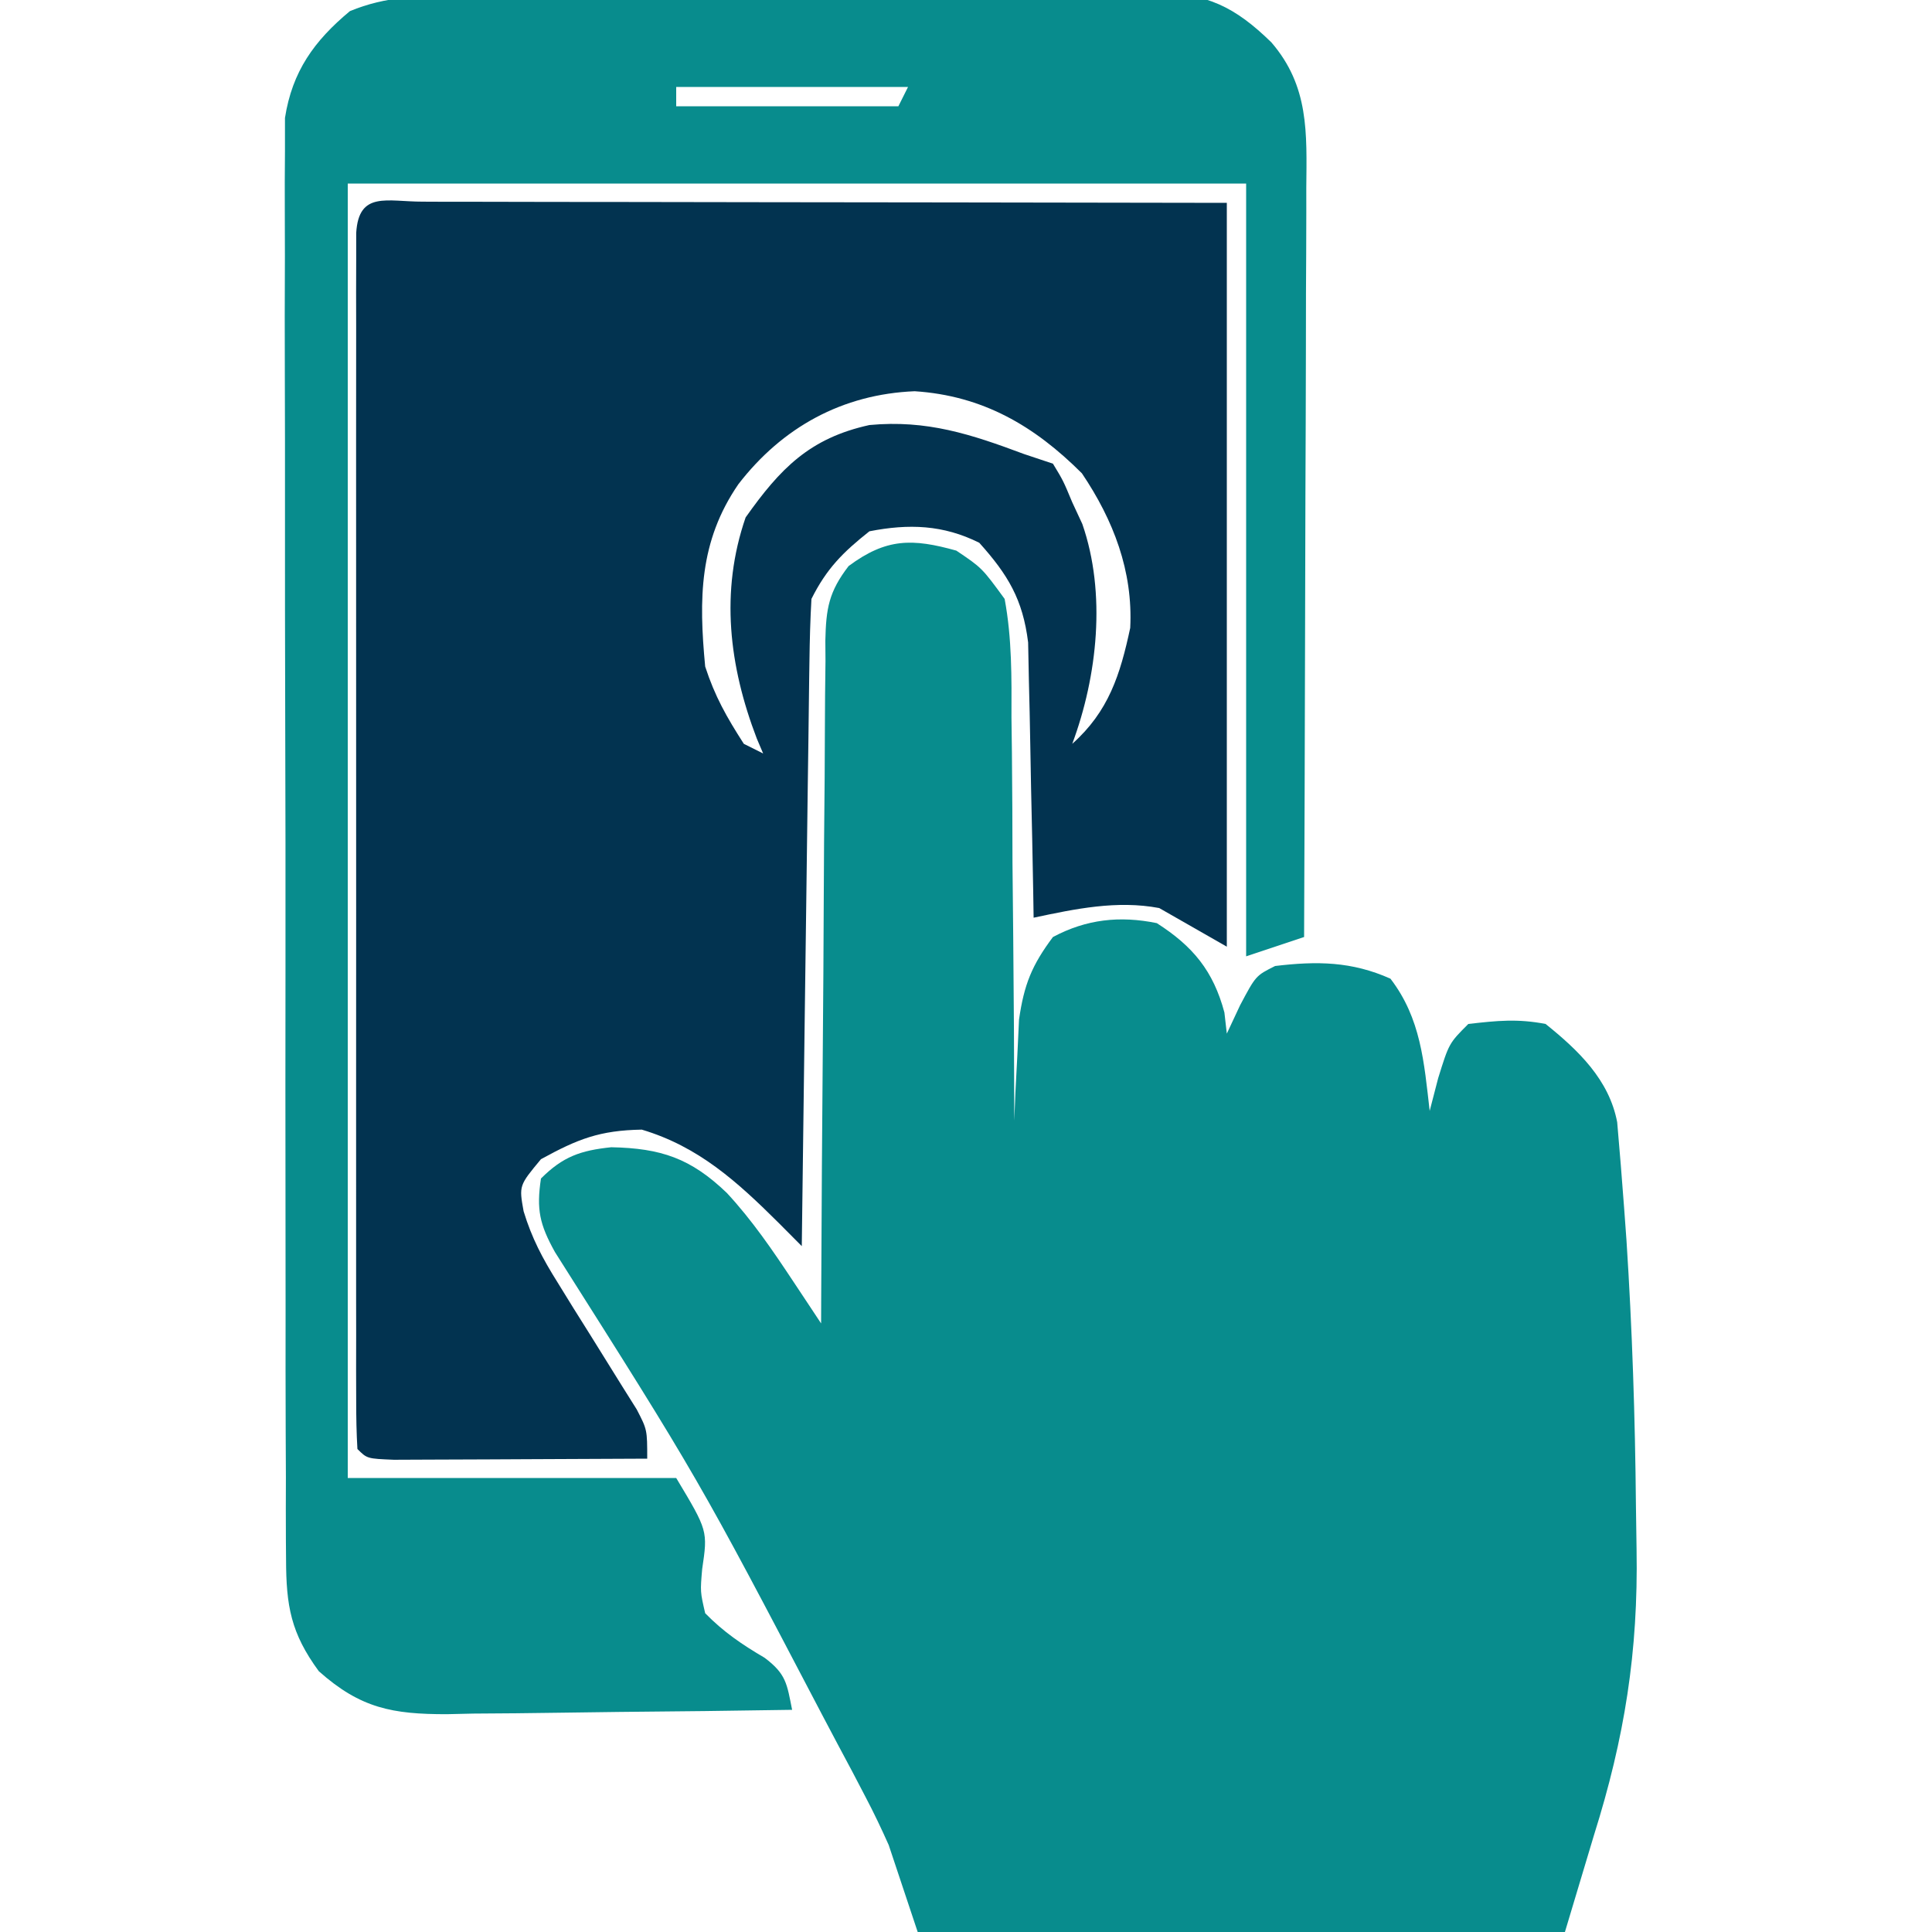
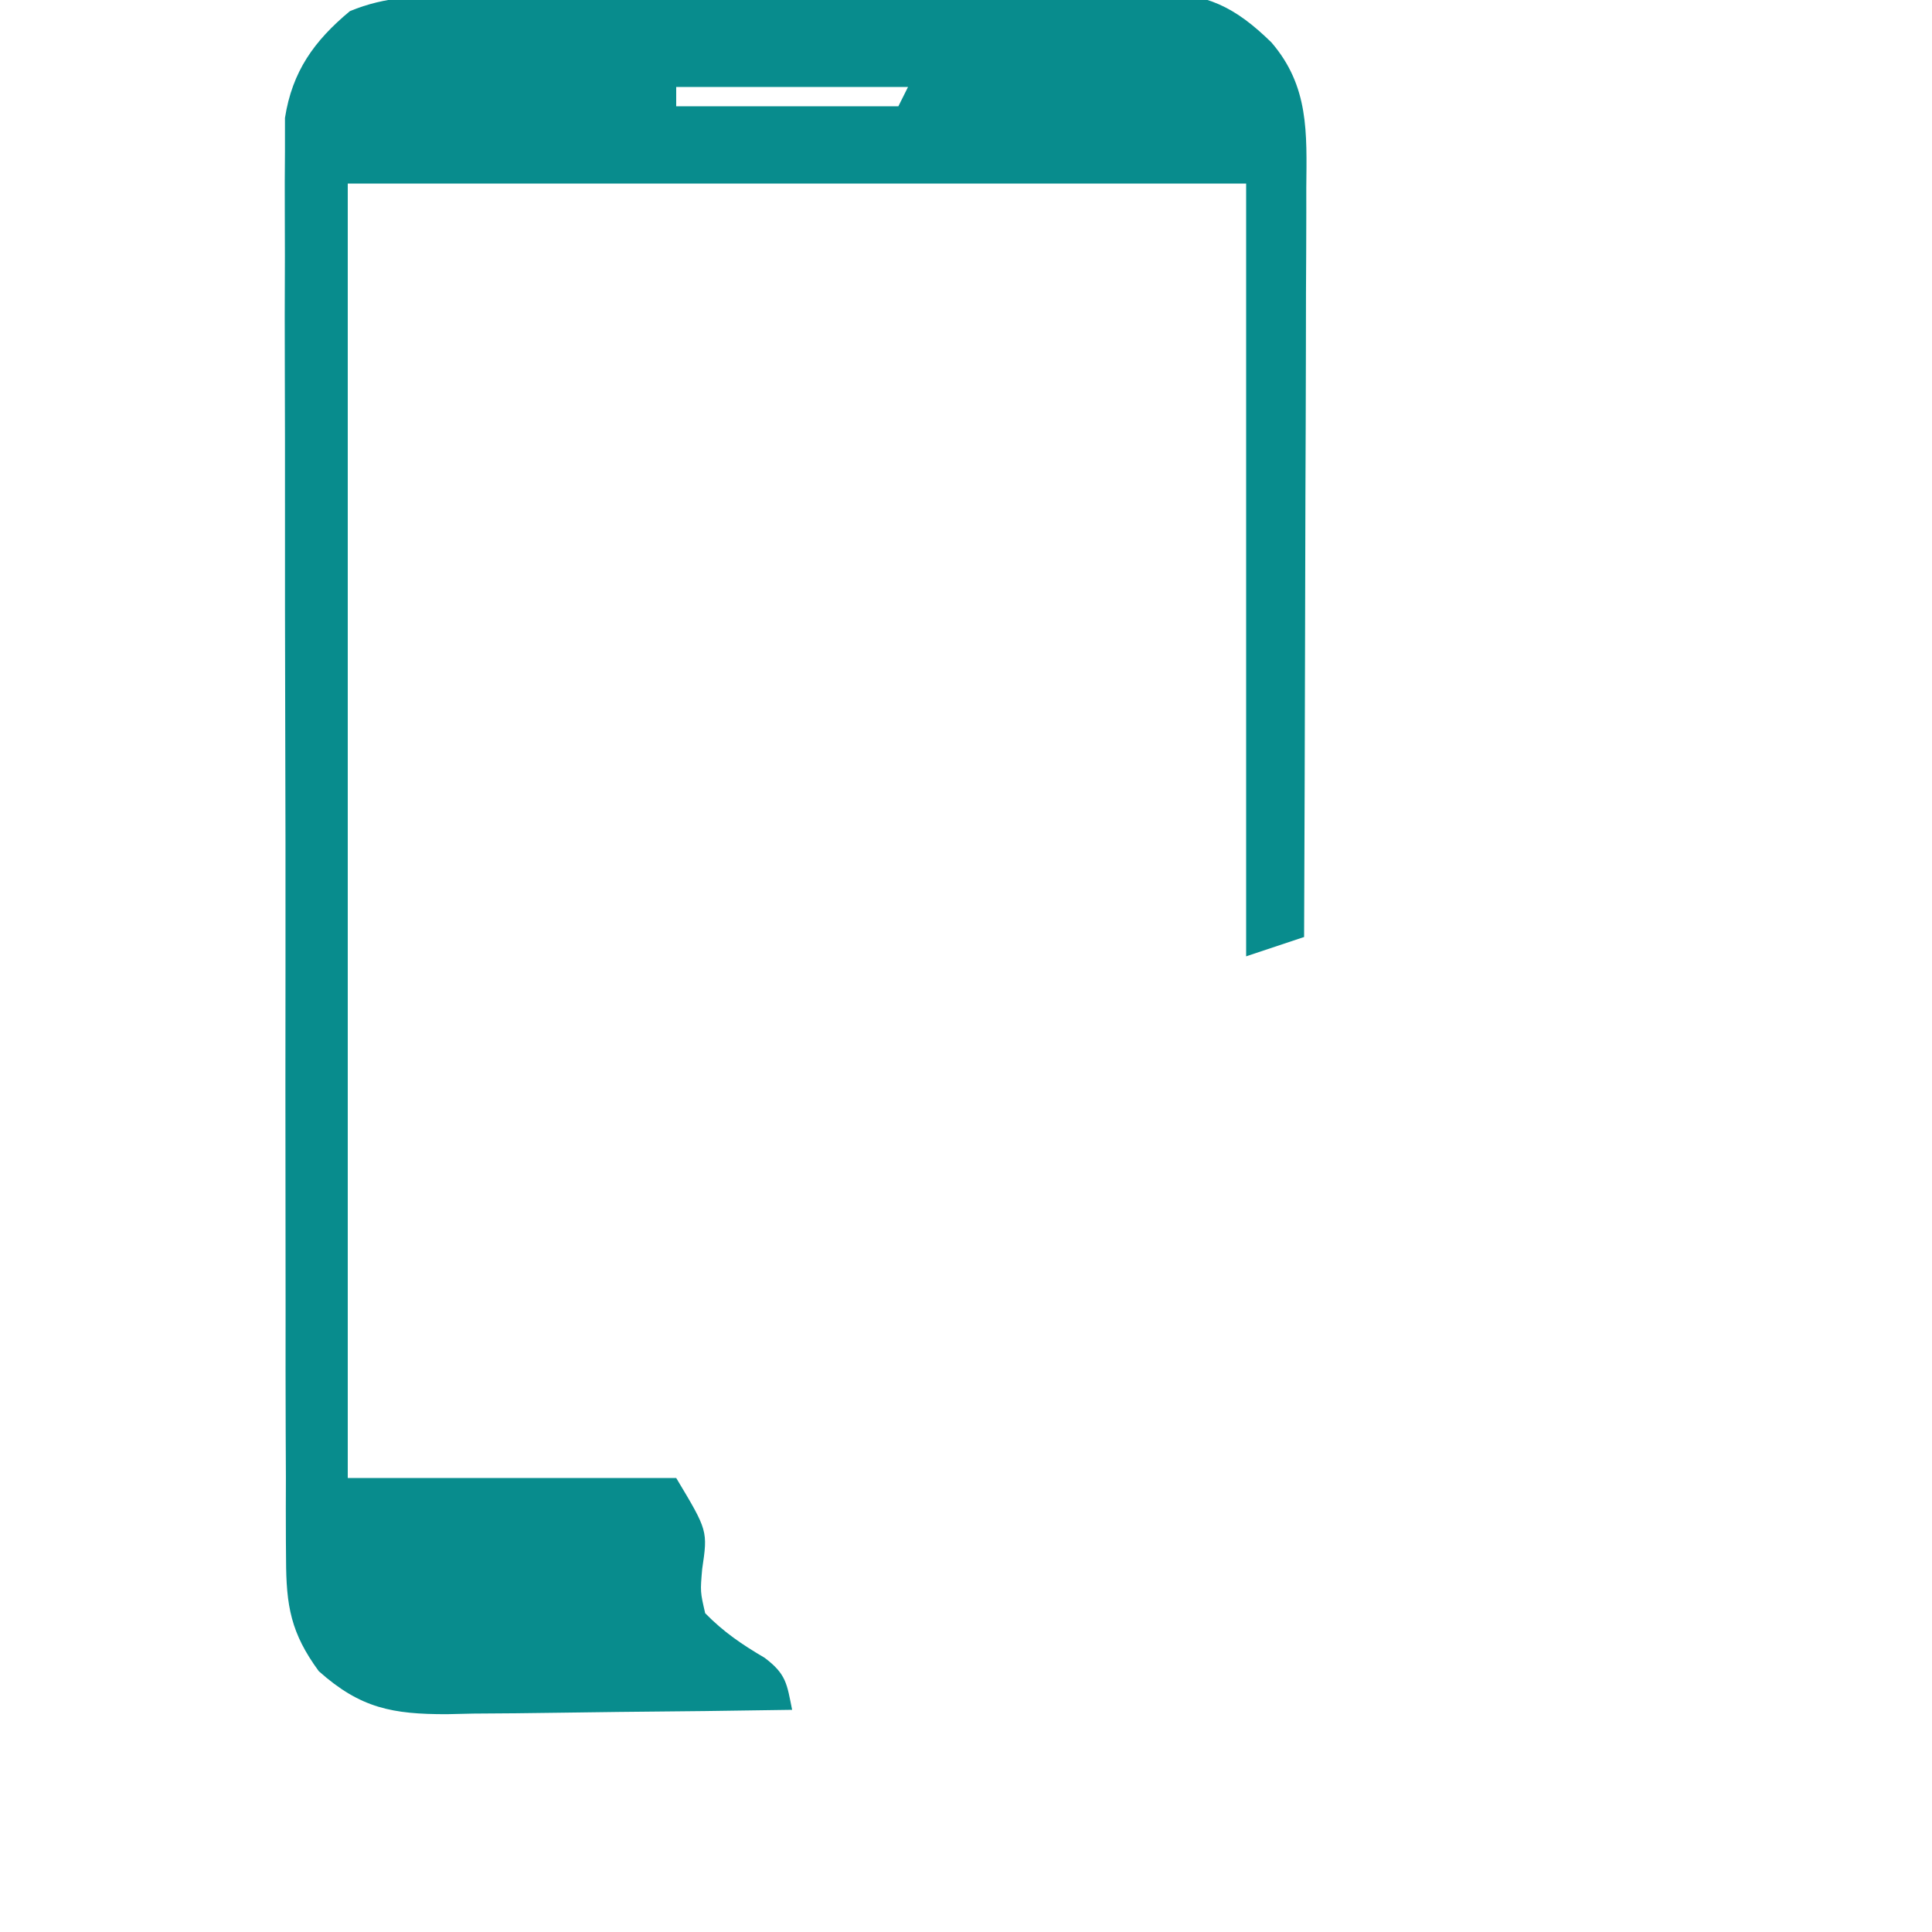
<svg xmlns="http://www.w3.org/2000/svg" version="1.1" width="200" height="200">
-   <path d="M0 0 C2.651 1.786 2.651 1.786 5 5 C5.763 9.093 5.721 13.146 5.707 17.301 C5.722 18.492 5.737 19.684 5.753 20.911 C5.796 24.712 5.805 28.512 5.812 32.312 C5.836 34.891 5.861 37.47 5.889 40.049 C5.952 46.366 5.986 52.683 6 59 C6.037 58.047 6.075 57.095 6.113 56.113 C6.179 54.859 6.245 53.605 6.312 52.312 C6.4 50.45 6.4 50.45 6.488 48.551 C7.013 44.908 7.814 42.924 10 40 C13.466 38.151 16.933 37.782 20.75 38.562 C24.488 40.95 26.603 43.51 27.75 47.812 C27.832 48.534 27.915 49.256 28 50 C28.454 49.031 28.907 48.061 29.375 47.062 C31 44 31 44 33 43 C37.332 42.481 40.927 42.52 44.938 44.312 C48.093 48.425 48.415 52.939 49 58 C49.289 56.886 49.578 55.773 49.875 54.625 C51 51 51 51 53 49 C56.008 48.655 58.094 48.442 61 49 C64.381 51.72 67.577 54.765 68.411 59.172 C68.664 62.114 68.912 65.055 69.125 68 C69.248 69.692 69.248 69.692 69.374 71.419 C69.968 80.579 70.269 89.736 70.352 98.914 C70.367 100.406 70.388 101.899 70.417 103.391 C70.598 113.974 69.184 122.89 66 133 C65.01 136.3 64.02 139.6 63 143 C40.89 143 18.78 143 -4 143 C-4.99 140.03 -5.98 137.06 -7 134 C-7.747 132.323 -8.536 130.664 -9.391 129.039 C-9.845 128.169 -10.3 127.299 -10.768 126.402 C-11.257 125.486 -11.746 124.569 -12.25 123.625 C-12.768 122.645 -13.286 121.664 -13.82 120.655 C-26.712 96.043 -26.712 96.043 -41.559 72.602 C-43.14 69.746 -43.481 68.209 -43 65 C-40.727 62.727 -38.9 62.094 -35.723 61.762 C-30.565 61.865 -27.49 62.903 -23.75 66.5 C-21.117 69.343 -19.012 72.441 -16.876 75.662 C-16.337 76.474 -15.798 77.286 -15.243 78.122 C-14.833 78.742 -14.423 79.362 -14 80 C-13.996 79.057 -13.993 78.113 -13.989 77.142 C-13.952 68.254 -13.894 59.367 -13.816 50.48 C-13.777 45.911 -13.744 41.342 -13.729 36.772 C-13.714 32.363 -13.679 27.954 -13.632 23.545 C-13.617 21.863 -13.609 20.18 -13.608 18.498 C-13.606 16.142 -13.579 13.787 -13.546 11.431 C-13.551 10.734 -13.556 10.038 -13.561 9.321 C-13.489 5.997 -13.204 4.265 -11.153 1.598 C-7.258 -1.293 -4.563 -1.278 0 0 Z " fill="#088C8D" transform="translate(99,57)" />
-   <path d="M0 0 C0.829 0.004 1.657 0.007 2.511 0.011 C3.813 0.011 3.813 0.011 5.142 0.01 C8.026 0.011 10.91 0.019 13.794 0.027 C15.788 0.029 17.782 0.03 19.776 0.031 C25.035 0.035 30.294 0.045 35.553 0.056 C41.857 0.068 48.162 0.072 54.466 0.078 C64.053 0.088 73.64 0.107 83.228 0.124 C83.228 25.534 83.228 50.944 83.228 77.124 C80.918 75.804 78.608 74.484 76.228 73.124 C71.857 72.3 67.535 73.208 63.228 74.124 C63.213 73.181 63.198 72.238 63.183 71.266 C63.122 67.753 63.048 64.24 62.965 60.727 C62.932 59.209 62.904 57.691 62.881 56.173 C62.847 53.986 62.795 51.8 62.739 49.613 C62.713 48.298 62.687 46.984 62.66 45.63 C62.108 41.159 60.563 38.614 57.603 35.312 C53.872 33.447 50.303 33.325 46.228 34.124 C43.472 36.306 41.792 37.996 40.228 41.124 C40.107 43.248 40.05 45.375 40.022 47.502 C40.012 48.156 40.002 48.809 39.992 49.483 C39.961 51.647 39.936 53.812 39.911 55.976 C39.891 57.475 39.87 58.975 39.848 60.474 C39.793 64.423 39.744 68.372 39.695 72.32 C39.645 76.349 39.589 80.377 39.534 84.406 C39.427 92.312 39.325 100.218 39.228 108.124 C38.444 107.336 37.66 106.547 36.852 105.735 C32.55 101.456 28.55 97.817 22.665 96.062 C18.306 96.141 16.045 97.028 12.228 99.124 C9.954 101.858 9.954 101.858 10.432 104.515 C11.283 107.308 12.399 109.412 13.95 111.882 C14.488 112.755 15.027 113.628 15.581 114.527 C16.145 115.425 16.709 116.324 17.29 117.249 C18.412 119.04 19.528 120.834 20.638 122.632 C21.134 123.423 21.63 124.213 22.142 125.027 C23.228 127.124 23.228 127.124 23.228 130.124 C19.116 130.149 15.004 130.167 10.892 130.179 C9.493 130.184 8.093 130.191 6.693 130.2 C4.685 130.212 2.677 130.217 0.669 130.222 C-1.146 130.23 -1.146 130.23 -2.997 130.238 C-5.772 130.124 -5.772 130.124 -6.772 129.124 C-6.871 127.469 -6.899 125.81 -6.899 124.152 C-6.902 123.075 -6.905 121.998 -6.908 120.888 C-6.906 119.696 -6.904 118.505 -6.902 117.277 C-6.904 116.03 -6.905 114.783 -6.907 113.498 C-6.911 110.068 -6.91 106.639 -6.907 103.209 C-6.904 99.627 -6.907 96.046 -6.908 92.464 C-6.91 86.448 -6.908 80.432 -6.903 74.416 C-6.897 67.452 -6.899 60.487 -6.905 53.522 C-6.909 47.553 -6.91 41.583 -6.907 35.614 C-6.906 32.044 -6.905 28.474 -6.909 24.905 C-6.912 20.927 -6.907 16.95 -6.902 12.972 C-6.905 11.184 -6.905 11.184 -6.908 9.361 C-6.905 8.284 -6.902 7.207 -6.899 6.097 C-6.899 5.156 -6.899 4.214 -6.898 3.244 C-6.638 -1.135 -3.701 0.007 0 0 Z M32.665 29.249 C28.593 35.179 28.564 41.113 29.228 48.124 C30.237 51.225 31.444 53.344 33.228 56.124 C33.888 56.454 34.548 56.784 35.228 57.124 C35.011 56.614 34.794 56.103 34.571 55.578 C31.704 48.091 30.76 40.374 33.415 32.687 C37.001 27.617 40.046 24.484 46.228 23.124 C52.172 22.564 56.755 24.077 62.228 26.124 C63.218 26.454 64.208 26.784 65.228 27.124 C66.29 28.874 66.29 28.874 67.228 31.124 C67.572 31.864 67.916 32.604 68.27 33.367 C70.757 40.532 69.842 49.098 67.228 56.124 C70.989 52.775 72.194 48.97 73.228 44.124 C73.525 38.242 71.486 32.96 68.228 28.124 C63.295 23.192 57.953 20.083 50.915 19.624 C43.426 19.931 37.209 23.358 32.665 29.249 Z " fill="#023350" transform="translate(43.772,20.876)" />
  <path d="M0 0 C0.838 -0.01 1.676 -0.02 2.54 -0.031 C5.303 -0.059 8.067 -0.065 10.831 -0.068 C12.757 -0.078 14.684 -0.088 16.611 -0.098 C20.647 -0.116 24.684 -0.122 28.72 -0.12 C33.884 -0.12 39.047 -0.161 44.211 -0.212 C48.19 -0.246 52.169 -0.252 56.148 -0.25 C58.051 -0.254 59.955 -0.267 61.858 -0.29 C64.525 -0.32 67.189 -0.311 69.855 -0.293 C70.636 -0.31 71.416 -0.327 72.221 -0.344 C77.491 -0.254 80.392 1.133 84.173 4.826 C88.076 9.363 87.837 14.168 87.784 19.898 C87.784 20.737 87.785 21.577 87.785 22.442 C87.784 25.207 87.768 27.972 87.752 30.737 C87.749 32.658 87.746 34.579 87.744 36.5 C87.736 41.548 87.717 46.597 87.694 51.645 C87.674 56.8 87.665 61.955 87.655 67.11 C87.633 77.218 87.599 87.327 87.557 97.436 C85.577 98.096 83.597 98.756 81.557 99.436 C81.557 73.036 81.557 46.636 81.557 19.436 C50.867 19.436 20.177 19.436 -11.443 19.436 C-11.443 63.656 -11.443 107.876 -11.443 153.436 C-0.223 153.436 10.997 153.436 22.557 153.436 C25.833 158.896 25.833 158.896 25.245 162.873 C25.044 165.214 25.044 165.214 25.557 167.436 C27.46 169.381 29.367 170.673 31.709 172.049 C33.962 173.74 34.018 174.754 34.557 177.436 C28.543 177.535 22.53 177.607 16.515 177.656 C14.47 177.676 12.426 177.703 10.381 177.738 C7.437 177.786 4.494 177.809 1.549 177.826 C0.64 177.847 -0.27 177.868 -1.207 177.889 C-6.777 177.891 -10.118 177.297 -14.443 173.436 C-17.335 169.492 -17.82 166.691 -17.831 161.839 C-17.839 160.865 -17.839 160.865 -17.847 159.871 C-17.861 157.703 -17.854 155.536 -17.847 153.368 C-17.853 151.81 -17.86 150.253 -17.868 148.695 C-17.886 144.47 -17.884 140.245 -17.879 136.02 C-17.876 132.491 -17.882 128.962 -17.888 125.433 C-17.902 117.107 -17.9 108.782 -17.889 100.456 C-17.877 91.87 -17.892 83.284 -17.918 74.698 C-17.94 67.323 -17.947 59.948 -17.941 52.573 C-17.938 48.17 -17.94 43.767 -17.957 39.363 C-17.973 35.222 -17.969 31.082 -17.95 26.941 C-17.946 25.423 -17.95 23.905 -17.96 22.386 C-17.973 20.31 -17.962 18.236 -17.944 16.16 C-17.944 14.999 -17.944 13.839 -17.943 12.643 C-17.193 7.836 -14.927 4.669 -11.221 1.588 C-7.48 0.037 -3.984 -0.007 0 0 Z M22.557 9.436 C22.557 10.096 22.557 10.756 22.557 11.436 C30.147 11.436 37.737 11.436 45.557 11.436 C45.887 10.776 46.217 10.116 46.557 9.436 C38.637 9.436 30.717 9.436 22.557 9.436 Z " fill="#088C8D" transform="translate(47.443,-0.436)" />
</svg>